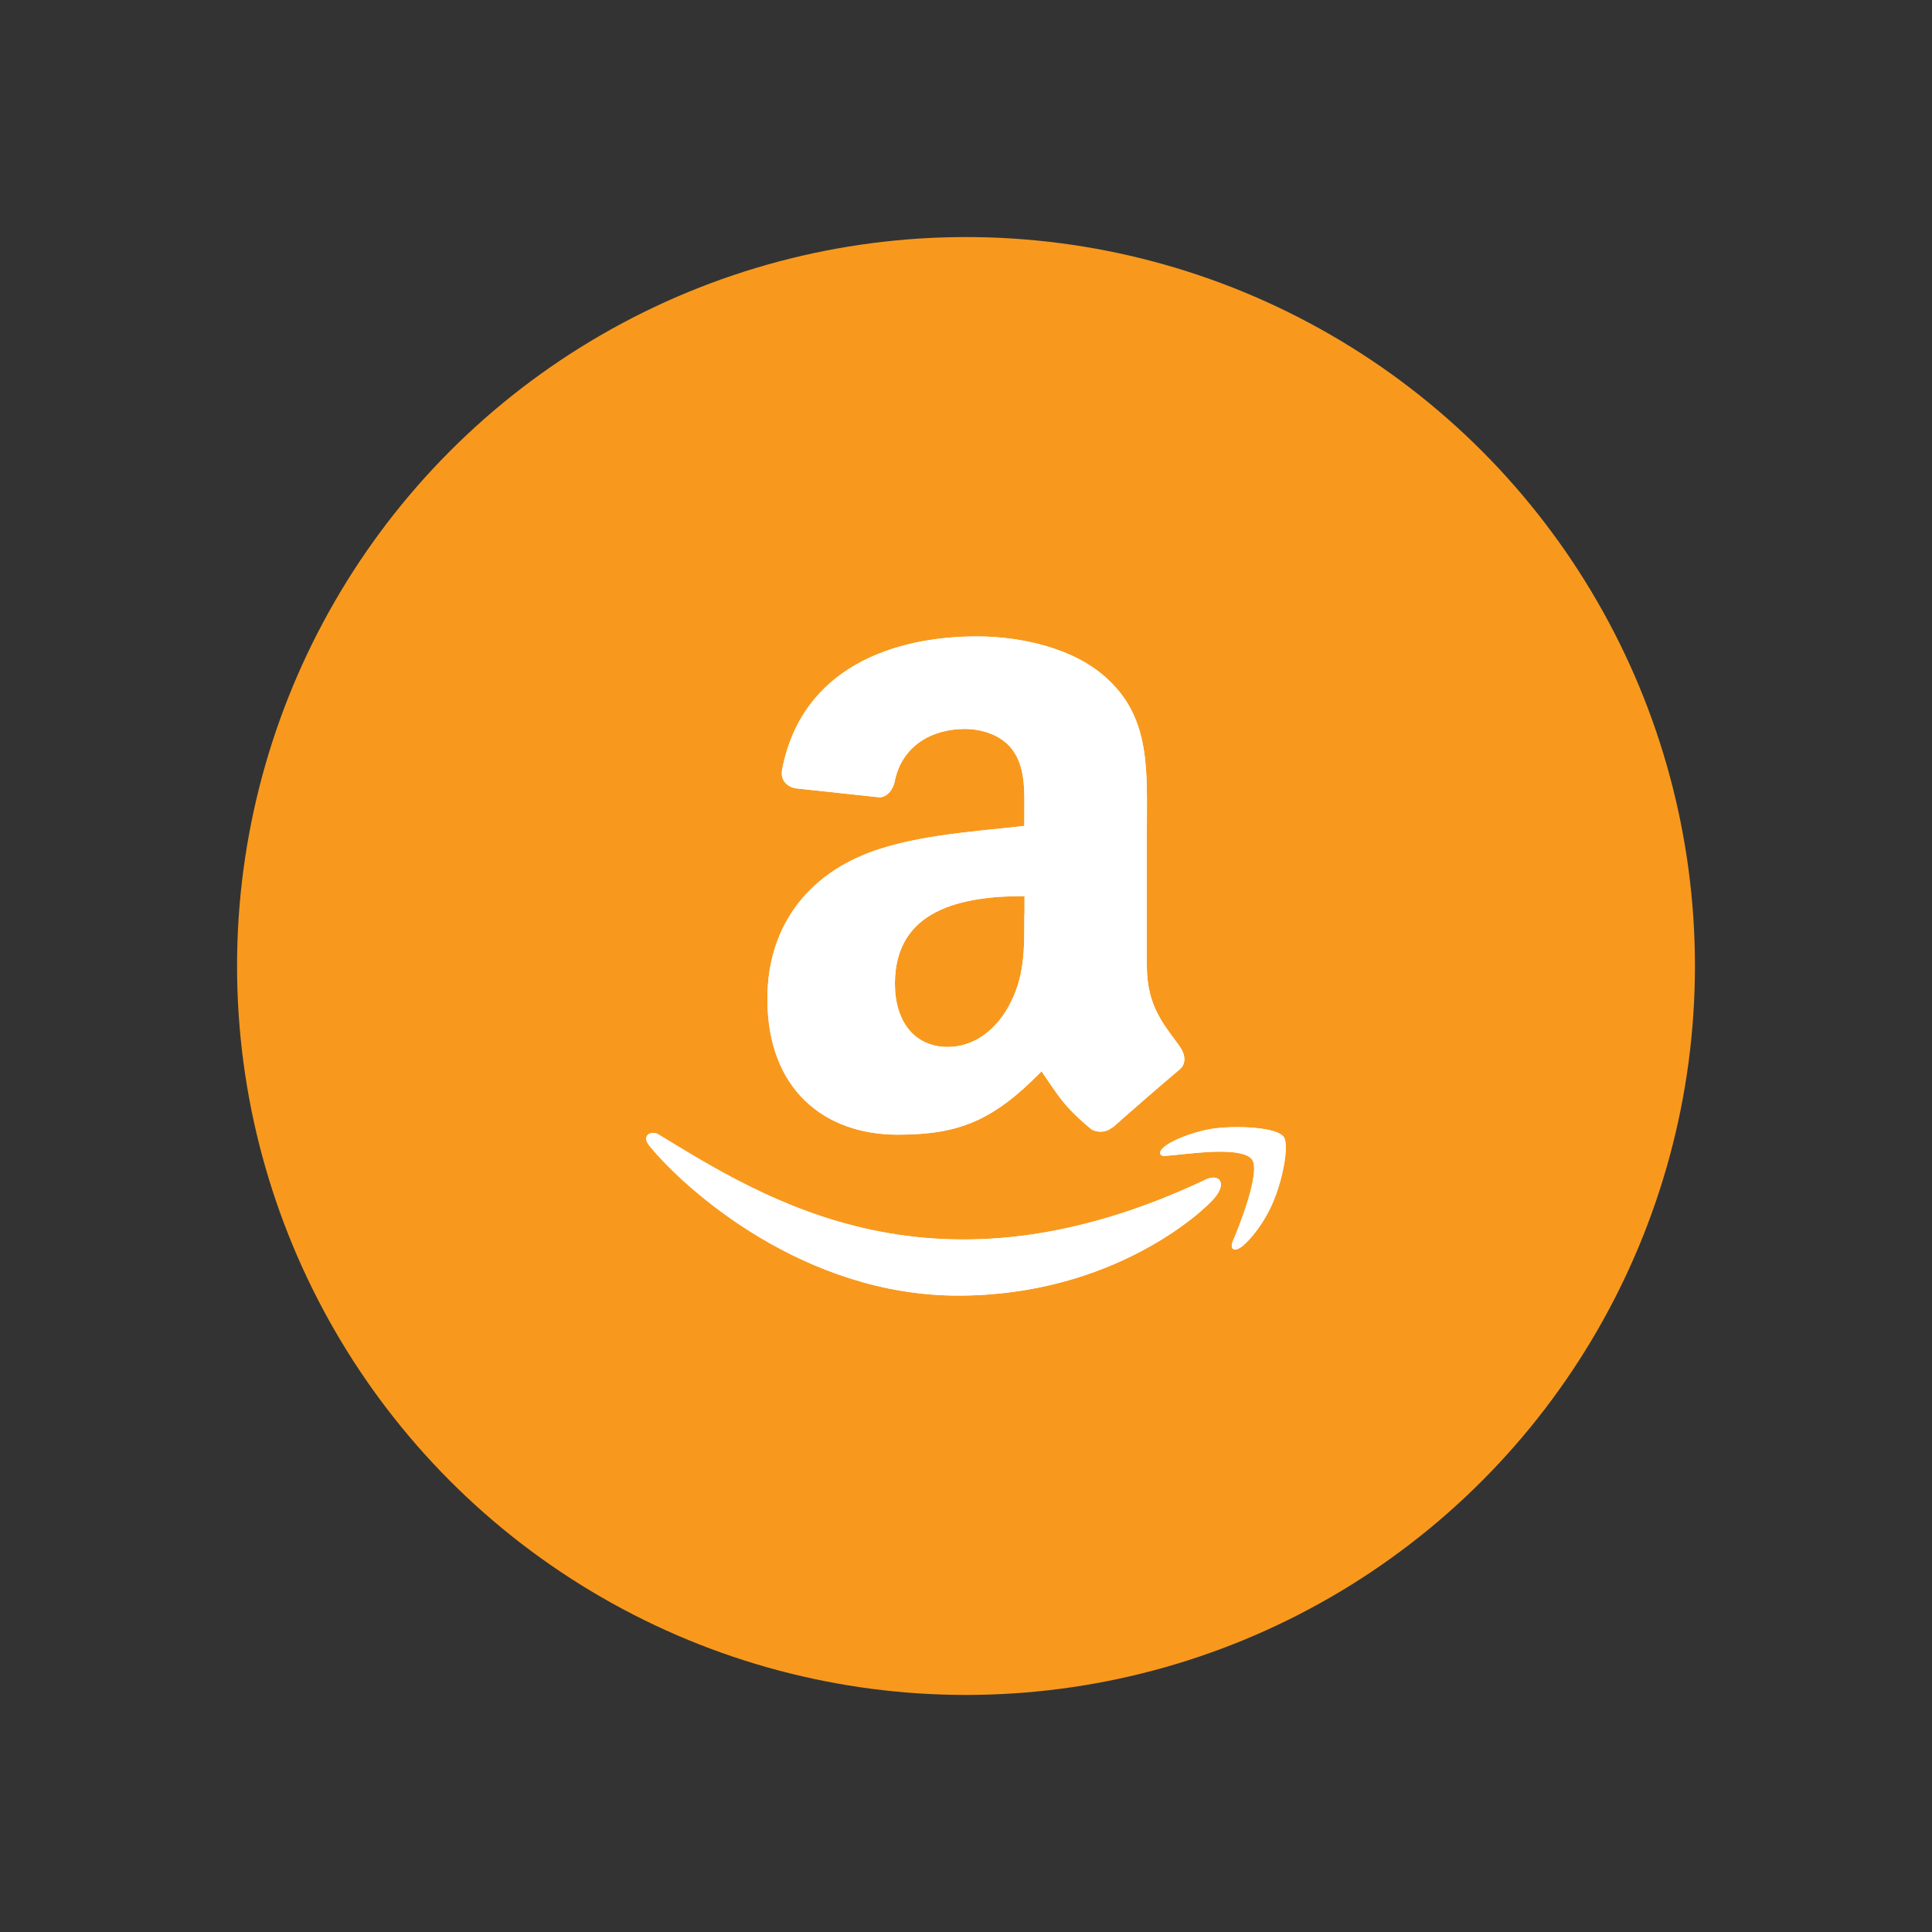
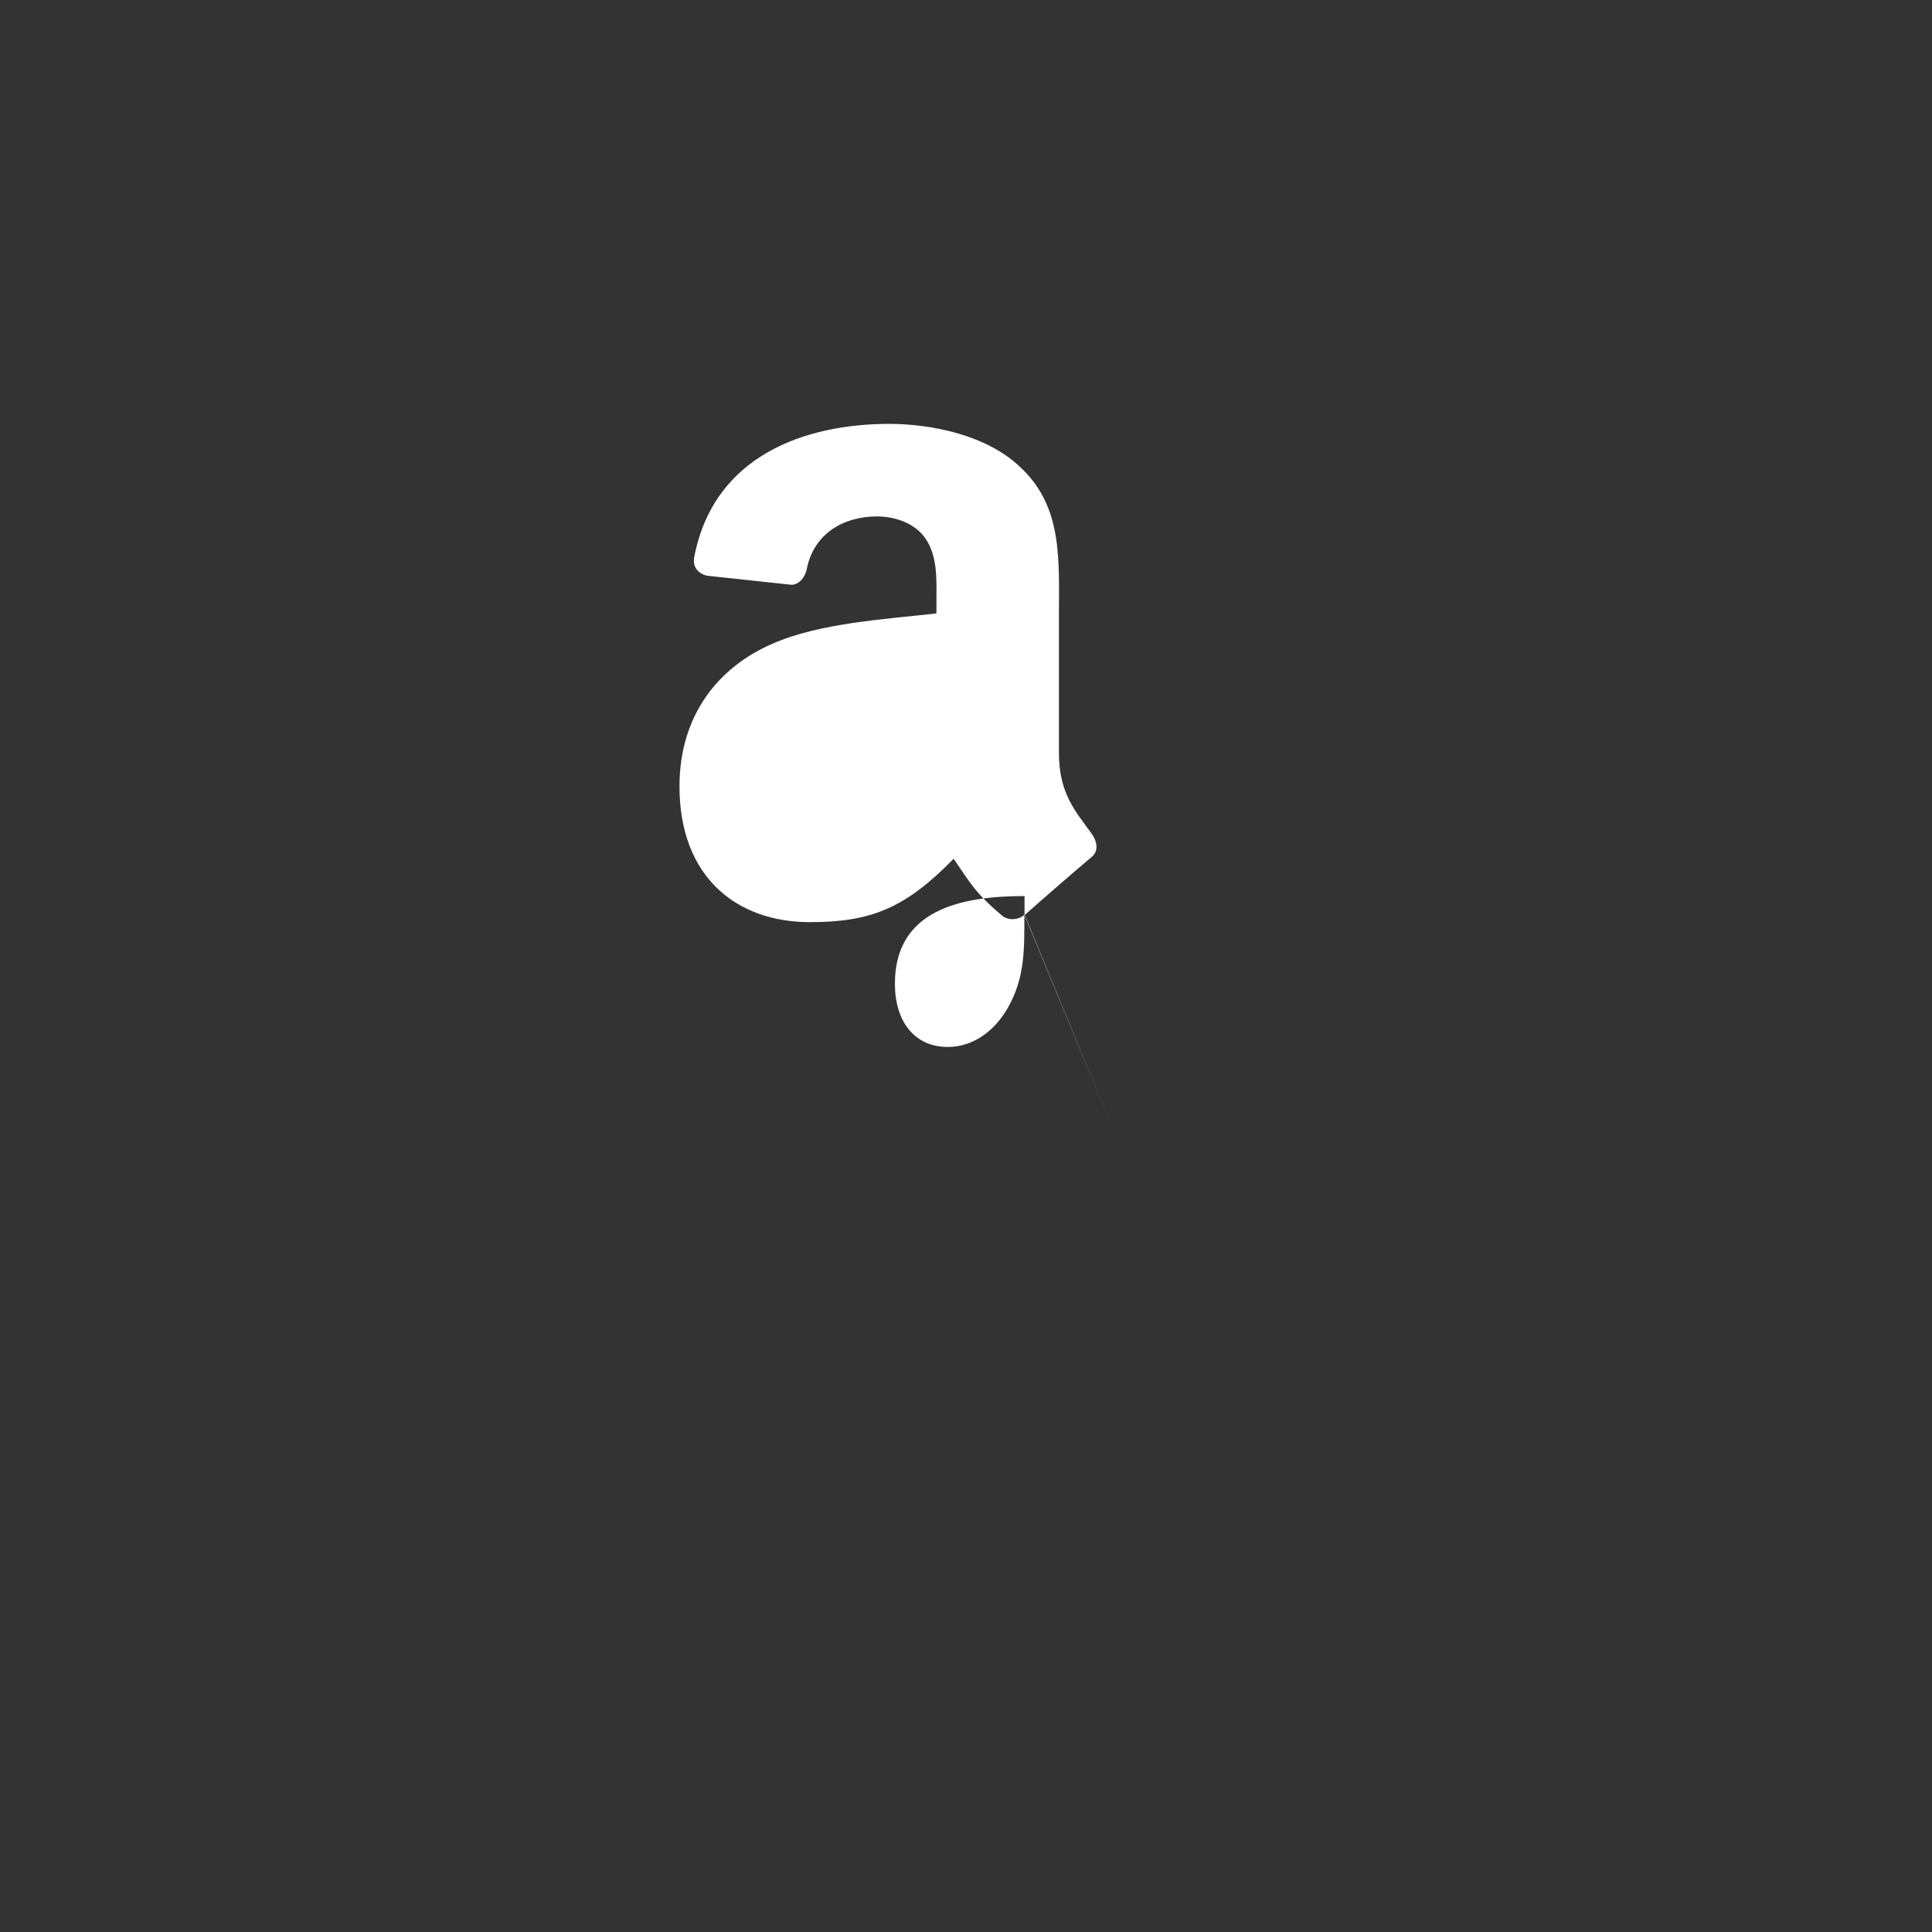
<svg xmlns="http://www.w3.org/2000/svg" version="1.1" id="Layer_1" x="0px" y="0px" viewBox="0 0 1000 1000" style="enable-background:new 0 0 1000 1000;" xml:space="preserve">
  <rect x="0" y="0" width="1000" height="1000" fill="#333333" stroke="none" />
  <style type="text/css">
	.st0{fill-rule:evenodd;clip-rule:evenodd;fill:#020202;}
	.st1{fill:#F8991D;}
	.st2{fill-rule:evenodd;clip-rule:evenodd;fill:#F8991D;}
	.st3{fill-rule:evenodd;clip-rule:evenodd;fill:#010101;}
	.st4{fill-rule:evenodd;clip-rule:evenodd;fill:#F89921;}
	.st5{fill:#020202;}
	.st6{fill-rule:evenodd;clip-rule:evenodd;fill:#FFFFFF;}
	.st7{fill:#FFFFFF;}
	.st8{fill:none;stroke:#000000;stroke-width:18;stroke-miterlimit:10;}
	.st9{fill-rule:evenodd;clip-rule:evenodd;}
	.st10{fill-rule:evenodd;clip-rule:evenodd;fill:none;stroke:#000000;stroke-width:18;stroke-miterlimit:10;}
</style>
-   <circle class="st1" cx="500" cy="500" r="377.3" />
  <g>
-     <path class="st7" d="M624.8,610.2c-140.8,67-228.2,10.9-284.1-23.1c-3.5-2.1-9.3,0.5-4.2,6.4c18.6,22.6,79.7,77.1,159.4,77.1   c79.8,0,127.2-43.5,133.2-51.1C635,611.9,630.8,607.8,624.8,610.2L624.8,610.2z M664.4,588.4c-3.8-4.9-23-5.8-35.1-4.4   c-12.1,1.4-30.3,8.8-28.7,13.3c0.8,1.7,2.5,0.9,10.8,0.2c8.3-0.8,31.7-3.8,36.6,2.6c4.9,6.4-7.5,36.9-9.7,41.9   c-2.2,4.9,0.8,6.2,4.9,2.9c4-3.3,11.3-11.8,16.2-23.8C664.3,609,667.3,592.2,664.4,588.4L664.4,588.4z" />
-     <path class="st6" d="M530.2,473.5c0,17.6,0.4,32.2-8.4,47.9c-7.2,12.7-18.5,20.5-31.2,20.5c-17.3,0-27.4-13.2-27.4-32.7   c0-38.5,34.5-45.4,67.1-45.4V473.5z M575.7,583.5c-3,2.7-7.3,2.9-10.7,1.1c-15-12.4-17.6-18.2-25.9-30.1   c-24.8,25.3-42.3,32.8-74.4,32.8c-38,0-67.5-23.4-67.5-70.3c0-36.6,19.9-61.6,48.1-73.8c24.5-10.8,58.7-12.7,84.9-15.7v-5.8   c0-10.7,0.8-23.4-5.5-32.7c-5.5-8.3-16.1-11.7-25.3-11.7c-17.2,0-32.6,8.8-36.3,27.1c-0.8,4.1-3.7,8.1-7.8,8.3l-43.8-4.7   c-3.7-0.8-7.7-3.8-6.7-9.5c10.1-53.1,58-69.1,100.9-69.1c22,0,50.7,5.8,68,22.5c22,20.5,19.9,47.9,19.9,77.6v70.3   c0,21.1,8.8,30.4,17,41.8c2.9,4.1,3.6,9-0.1,12c-9.2,7.7-25.6,22-34.6,30L575.7,583.5" />
-     <path class="st7" d="M624.8,610.2c-140.8,67-228.2,10.9-284.1-23.1c-3.5-2.1-9.3,0.5-4.2,6.4c18.6,22.6,79.7,77.1,159.4,77.1   c79.8,0,127.2-43.5,133.2-51.1C635,611.9,630.8,607.8,624.8,610.2L624.8,610.2z M664.4,588.4c-3.8-4.9-23-5.8-35.1-4.4   c-12.1,1.4-30.3,8.8-28.7,13.3c0.8,1.7,2.5,0.9,10.8,0.2c8.3-0.8,31.7-3.8,36.6,2.6c4.9,6.4-7.5,36.9-9.7,41.9   c-2.2,4.9,0.8,6.2,4.9,2.9c4-3.3,11.3-11.8,16.2-23.8C664.3,609,667.3,592.2,664.4,588.4L664.4,588.4z" />
-     <path class="st6" d="M530.2,473.5c0,17.6,0.4,32.2-8.4,47.9c-7.2,12.7-18.5,20.5-31.2,20.5c-17.3,0-27.4-13.2-27.4-32.7   c0-38.5,34.5-45.4,67.1-45.4V473.5z M575.7,583.5c-3,2.7-7.3,2.9-10.7,1.1c-15-12.4-17.6-18.2-25.9-30.1   c-24.8,25.3-42.3,32.8-74.4,32.8c-38,0-67.5-23.4-67.5-70.3c0-36.6,19.9-61.6,48.1-73.8c24.5-10.8,58.7-12.7,84.9-15.7v-5.8   c0-10.7,0.8-23.4-5.5-32.7c-5.5-8.3-16.1-11.7-25.3-11.7c-17.2,0-32.6,8.8-36.3,27.1c-0.8,4.1-3.7,8.1-7.8,8.3l-43.8-4.7   c-3.7-0.8-7.7-3.8-6.7-9.5c10.1-53.1,58-69.1,100.9-69.1c22,0,50.7,5.8,68,22.5c22,20.5,19.9,47.9,19.9,77.6v70.3   c0,21.1,8.8,30.4,17,41.8c2.9,4.1,3.6,9-0.1,12c-9.2,7.7-25.6,22-34.6,30L575.7,583.5" />
+     <path class="st6" d="M530.2,473.5c0,17.6,0.4,32.2-8.4,47.9c-7.2,12.7-18.5,20.5-31.2,20.5c-17.3,0-27.4-13.2-27.4-32.7   c0-38.5,34.5-45.4,67.1-45.4V473.5z c-3,2.7-7.3,2.9-10.7,1.1c-15-12.4-17.6-18.2-25.9-30.1   c-24.8,25.3-42.3,32.8-74.4,32.8c-38,0-67.5-23.4-67.5-70.3c0-36.6,19.9-61.6,48.1-73.8c24.5-10.8,58.7-12.7,84.9-15.7v-5.8   c0-10.7,0.8-23.4-5.5-32.7c-5.5-8.3-16.1-11.7-25.3-11.7c-17.2,0-32.6,8.8-36.3,27.1c-0.8,4.1-3.7,8.1-7.8,8.3l-43.8-4.7   c-3.7-0.8-7.7-3.8-6.7-9.5c10.1-53.1,58-69.1,100.9-69.1c22,0,50.7,5.8,68,22.5c22,20.5,19.9,47.9,19.9,77.6v70.3   c0,21.1,8.8,30.4,17,41.8c2.9,4.1,3.6,9-0.1,12c-9.2,7.7-25.6,22-34.6,30L575.7,583.5" />
  </g>
</svg>